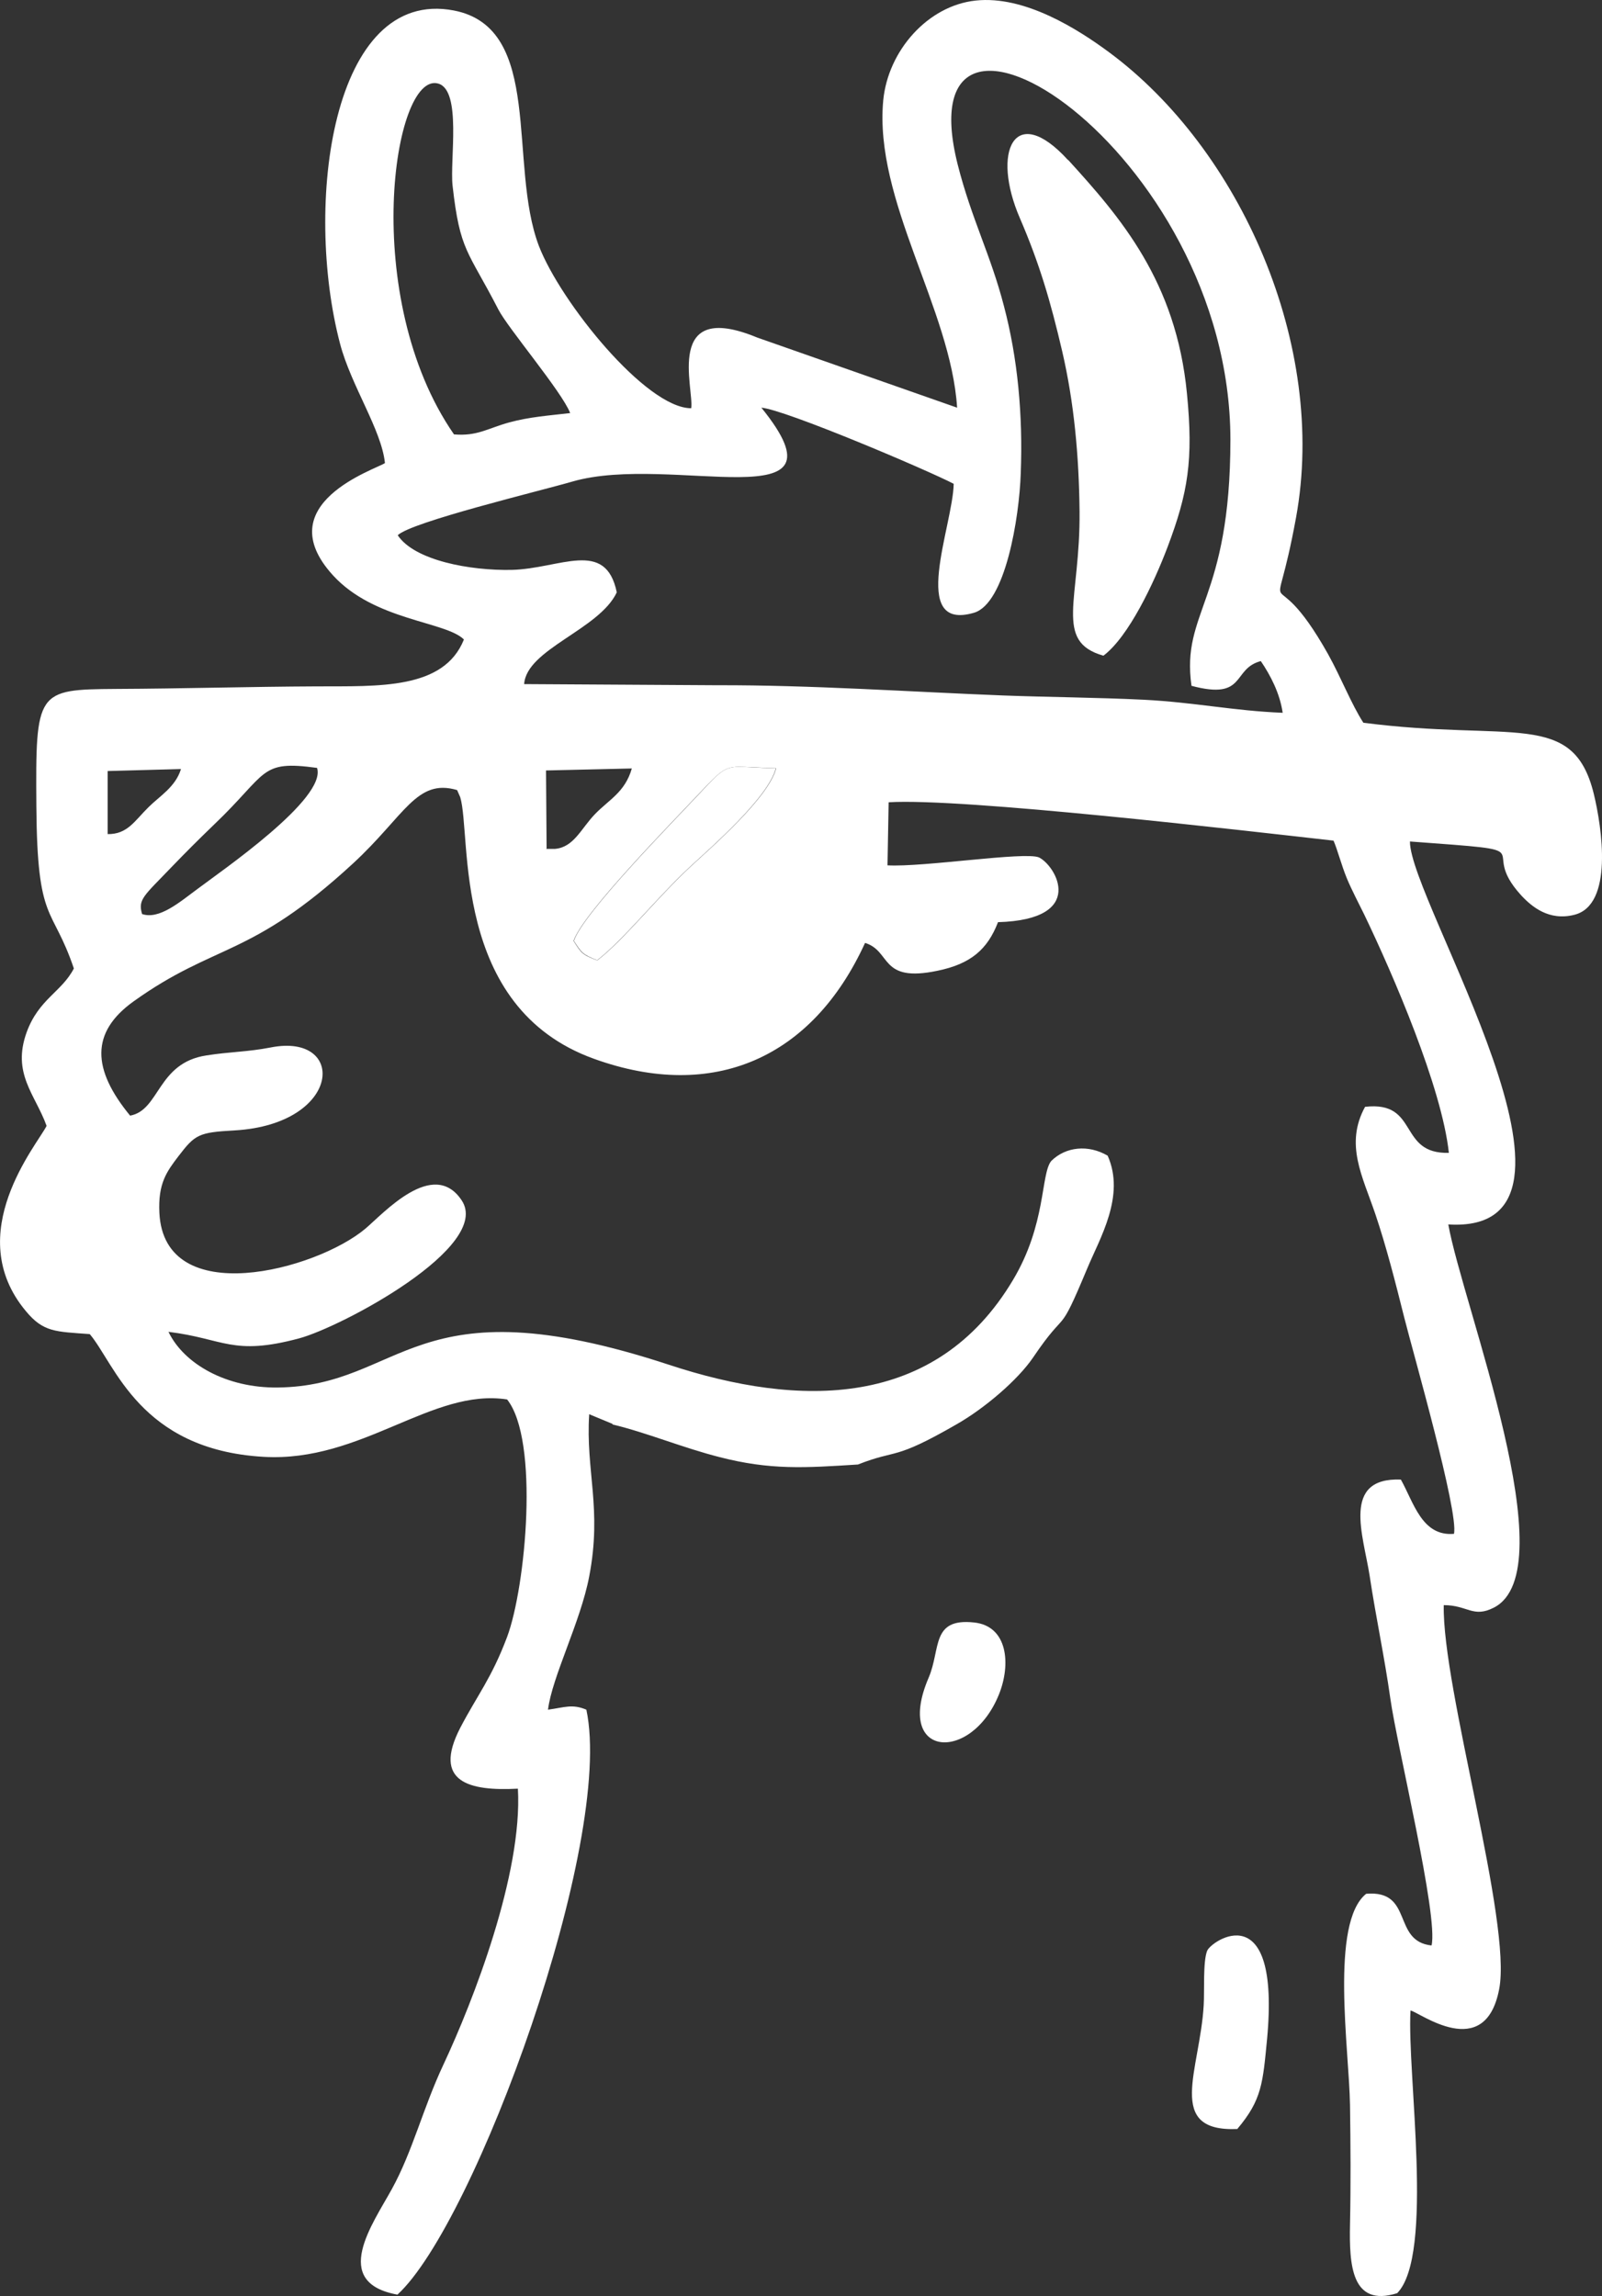
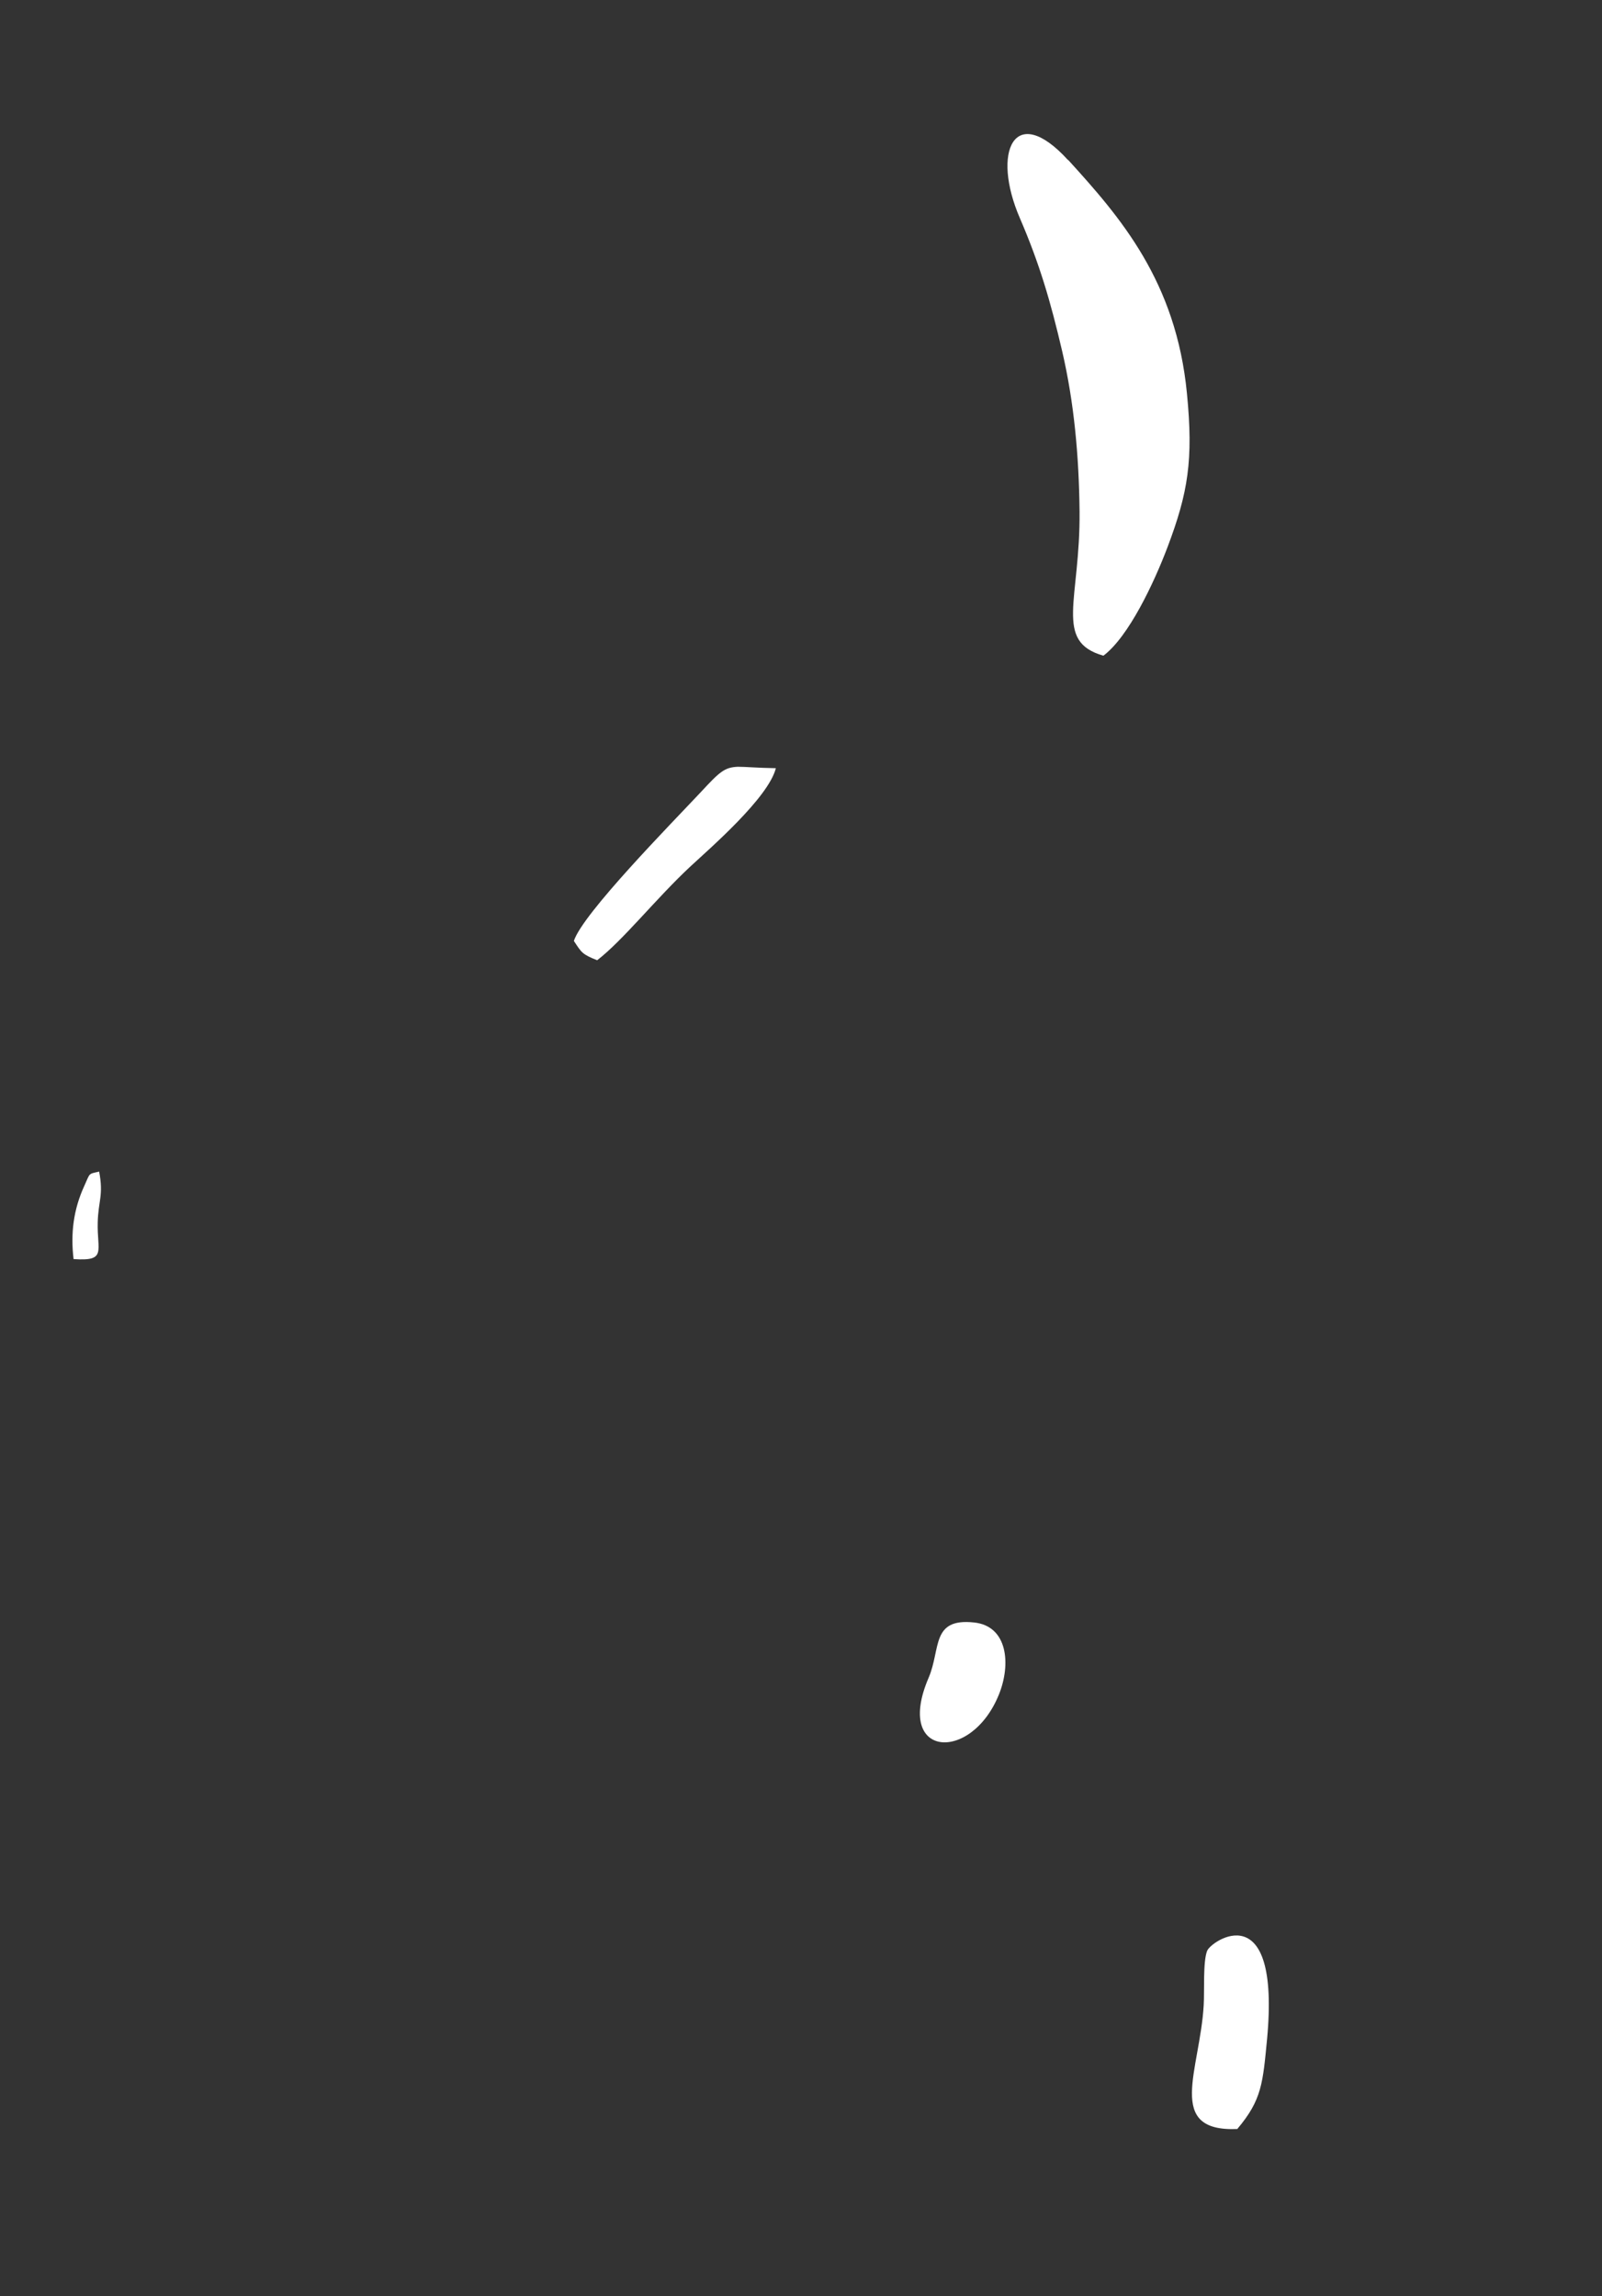
<svg xmlns="http://www.w3.org/2000/svg" id="_Слой_1" data-name="Слой 1" viewBox="0 0 56.39 80.82">
  <rect x="0" y="0" width="56.39" height="80.82" fill="#333333" stroke="none" />
  <defs>
    <style> .cls-1 { fill: #fff; fill-rule: evenodd; stroke-width: 0px; } </style>
  </defs>
  <g id="_Слой_1-2" data-name=" Слой 1">
    <path class="cls-1" d="m2.59,44.32c-.11-.91,0-1.75.37-2.56.22-.48.13-.43.53-.52.16.83-.03,1.03-.05,1.78-.03,1.02.33,1.38-.84,1.3,0,0,0,0-.01,0Z" />
    <path class="cls-1" d="m43.56,74.93c.86-1.02.89-1.61,1.04-3.15.48-5.13-1.97-3.47-2.11-3.11-.15.38-.09,1.43-.12,1.91-.13,2.3-1.37,4.47,1.19,4.36h0Z" />
  </g>
  <g id="_Слой_2" data-name=" Слой 2">
    <g>
      <path class="cls-1" d="m37.59,5.63c-1.89-2.07-2.7-.28-1.69,2.05.69,1.6,1.08,2.93,1.49,4.69.42,1.81.59,3.69.61,5.63.03,3.12-.92,4.58.84,5.08h0c.89-.67,1.78-2.56,2.26-3.83.72-1.91.91-3.06.68-5.4-.38-3.95-2.35-6.21-4.18-8.22Z" />
-       <path class="cls-1" d="m56.1,27.94c-.73-2.97-2.87-1.82-8.11-2.5-.42-.65-.78-1.58-1.24-2.41-2.11-3.76-1.94-.39-1.13-4.81,1.11-6.07-1.97-12.97-6.58-16.38-1.08-.8-2.97-2.01-4.7-1.82-1.68.18-3.08,1.76-3.25,3.51-.33,3.53,2.38,7.34,2.6,10.82l-7.04-2.47c-3.29-1.36-2.21,1.81-2.32,2.49-1.59,0-4.6-3.74-5.36-5.71-1.1-2.89.19-7.67-2.99-8.29-4.31-.83-5.29,6.86-4.01,11.73.39,1.48,1.46,3.03,1.58,4.2-.32.22-4.13,1.43-1.83,3.95,1.46,1.6,3.97,1.62,4.61,2.26-.71,1.77-3,1.64-5.19,1.65-2.35.01-4.7.08-7.06.09-2.79.02-2.83.06-2.8,4.13.03,4.18.56,3.46,1.32,5.71-.43.83-1.23,1.07-1.66,2.24-.53,1.46.3,2.19.7,3.3-.32.65-3.01,3.79-.73,6.52.62.75,1.05.72,2.25.81.89,1.05,1.76,4.07,6.12,4.32,3.46.2,5.92-2.43,8.57-2.02,1.14,1.43.66,6.59,0,8.36-.55,1.46-1.05,2.05-1.65,3.2-.99,1.92.33,2.23,2.03,2.14.17,3-1.58,7.49-2.62,9.71-.72,1.53-1.09,3.07-1.82,4.39-.67,1.22-2.17,3.28.2,3.71,2.74-2.51,7.64-15.95,6.65-20.59-.5-.21-.76-.08-1.35,0,.14-1.15,1.15-3.1,1.45-4.69.46-2.39-.13-3.72,0-5.71l.82.34v.02c1.21.29,2.47.82,3.77,1.15,1.79.46,2.99.38,4.87.26,1.42-.56,1.21-.11,3.48-1.42.98-.56,2.14-1.55,2.68-2.34,1.25-1.85.85-.6,1.91-3.14.44-1.06,1.35-2.55.72-3.97-.68-.4-1.48-.32-1.99.19-.37.47-.17,2.22-1.34,4.18-2.72,4.57-7.53,4.5-12.11,2.99-9.06-2.98-9.31.75-13.78.8-1.79.02-3.29-.82-3.84-1.96,1.96.24,2.25.86,4.6.23,1.49-.4,6.81-3.23,5.72-4.86-1-1.5-2.76.47-3.39,1-1.74,1.46-7.08,2.88-7.25-.56-.05-1.04.26-1.45.67-1.99.59-.77.71-.84,1.98-.91,3.79-.22,3.96-3.45,1.27-2.92-.82.16-1.44.15-2.26.28-1.74.26-1.64,1.93-2.69,2.12-1.34-1.63-1.4-2.93.12-4.02,2.89-2.07,4.1-1.51,7.73-4.86,1.82-1.68,2.23-3,3.66-2.58l.11.25c.41,1.36-.35,7.39,4.71,9.21,4.21,1.52,7.69-.03,9.54-4.08.94.29.5,1.41,2.55.98,1.17-.24,1.76-.75,2.13-1.71,3.15-.09,2.04-1.99,1.44-2.28-.51-.21-4.06.35-5.33.28l.04-2.22c2.6-.16,12.45.99,15.66,1.35.14.32.28.87.47,1.33.17.41.42.88.61,1.27,1.01,2.1,2.73,6.08,2.98,8.39-1.81.05-1.03-1.84-2.95-1.62-.72,1.32-.09,2.44.36,3.77.38,1.12.71,2.41,1.02,3.65.31,1.23,1.92,6.84,1.75,7.61-1.13.1-1.42-1.11-1.87-1.91-2.1-.08-1.32,1.96-1.1,3.38.23,1.52.52,2.84.73,4.33.23,1.65,1.7,7.67,1.45,8.69-1.4-.15-.62-1.96-2.3-1.82-1.28,1.02-.6,5.5-.57,7.43.02,1.39.03,2.81,0,4.2-.03,1.44.05,2.93,1.66,2.43,1.32-1.35.34-7.74.47-9.95.29.04,2.62,1.85,3.12-.75.46-2.35-2.01-10.61-1.95-13.52.84,0,1.03.46,1.76.09,2.58-1.31-1.1-10.67-1.6-13.49,6.01.37-1.37-11.4-1.35-13.48,4.98.37,2.3.12,3.91,1.89.37.4.98.92,1.88.69,1.38-.35.97-3.07.68-4.26h0Zm-52.31,1.42v-2.22l2.58-.07c-.19.63-.76.96-1.14,1.34-.49.48-.74.96-1.44.95Zm3.15,1.94c-.6.44-1.34,1.09-1.95.87h.01c-.15-.51.06-.63,1.02-1.63.54-.56.95-.97,1.51-1.51,1.92-1.83,1.59-2.28,3.63-2,.35,1.08-3.36,3.62-4.22,4.27ZM15.42,2.94c.84.23.41,2.69.51,3.59.26,2.33.54,2.28,1.61,4.36.33.65,2.24,2.9,2.53,3.65-.76.09-1.41.13-2.15.33-.76.21-1.12.49-1.94.42h0c-3.33-4.81-2.14-12.78-.56-12.35Zm3.81,26.93h.01l-.02-2.75,3.01-.07h.01c-.24.84-.81,1.1-1.3,1.61s-.74,1.16-1.4,1.22h-.31Zm5.07.64c-1.2,1.12-2.36,2.59-3.27,3.29h-.02c-.53-.2-.55-.26-.82-.68.32-.97,3.43-4.13,4.48-5.25.66-.7.83-.86,1.3-.88.28,0,.67.03,1.35.05-.26,1.04-2.32,2.82-3.02,3.47Zm15.95-5.88c-1.64-.08-3.34-.09-4.94-.15-3.32-.13-6.75-.37-10.08-.36l-6.77-.04h-.01c.08-1.23,2.65-1.92,3.26-3.23-.39-1.9-2-.83-3.7-.79-1.46.03-3.42-.33-4.01-1.22.48-.47,5.02-1.56,6.15-1.89,3.5-1.01,9.94,1.46,6.65-2.6.84.07,5.83,2.19,6.77,2.68-.03,1.49-1.59,5.21.71,4.54,1.11-.32,1.6-3.36,1.65-4.91.08-2.06-.11-4.06-.59-5.88-.47-1.82-1.14-3.06-1.63-4.99-1.97-7.84,9.59-.53,9.6,9.68,0,5.69-1.74,6.04-1.37,8.67,1.95.52,1.41-.6,2.44-.87.34.5.67,1.13.77,1.82-1.74-.07-3.11-.37-4.9-.46Z" />
-       <path class="cls-1" d="m34.28,57.11c-1.51-.16-1.16.93-1.59,1.94-1.22,2.83,1.49,3.02,2.47.6.43-1.06.32-2.42-.88-2.54Z" />
+       <path class="cls-1" d="m34.28,57.11c-1.51-.16-1.16.93-1.59,1.94-1.22,2.83,1.49,3.02,2.47.6.43-1.06.32-2.42-.88-2.54" />
      <path class="cls-1" d="m24.29,30.51c.7-.65,2.76-2.43,3.02-3.47-.66-.01-1.05-.05-1.34-.05-.47.02-.64.18-1.29.88-1.05,1.12-4.17,4.29-4.48,5.25.27.41.29.47.82.68.91-.7,2.07-2.17,3.27-3.29Z" />
    </g>
  </g>
</svg>